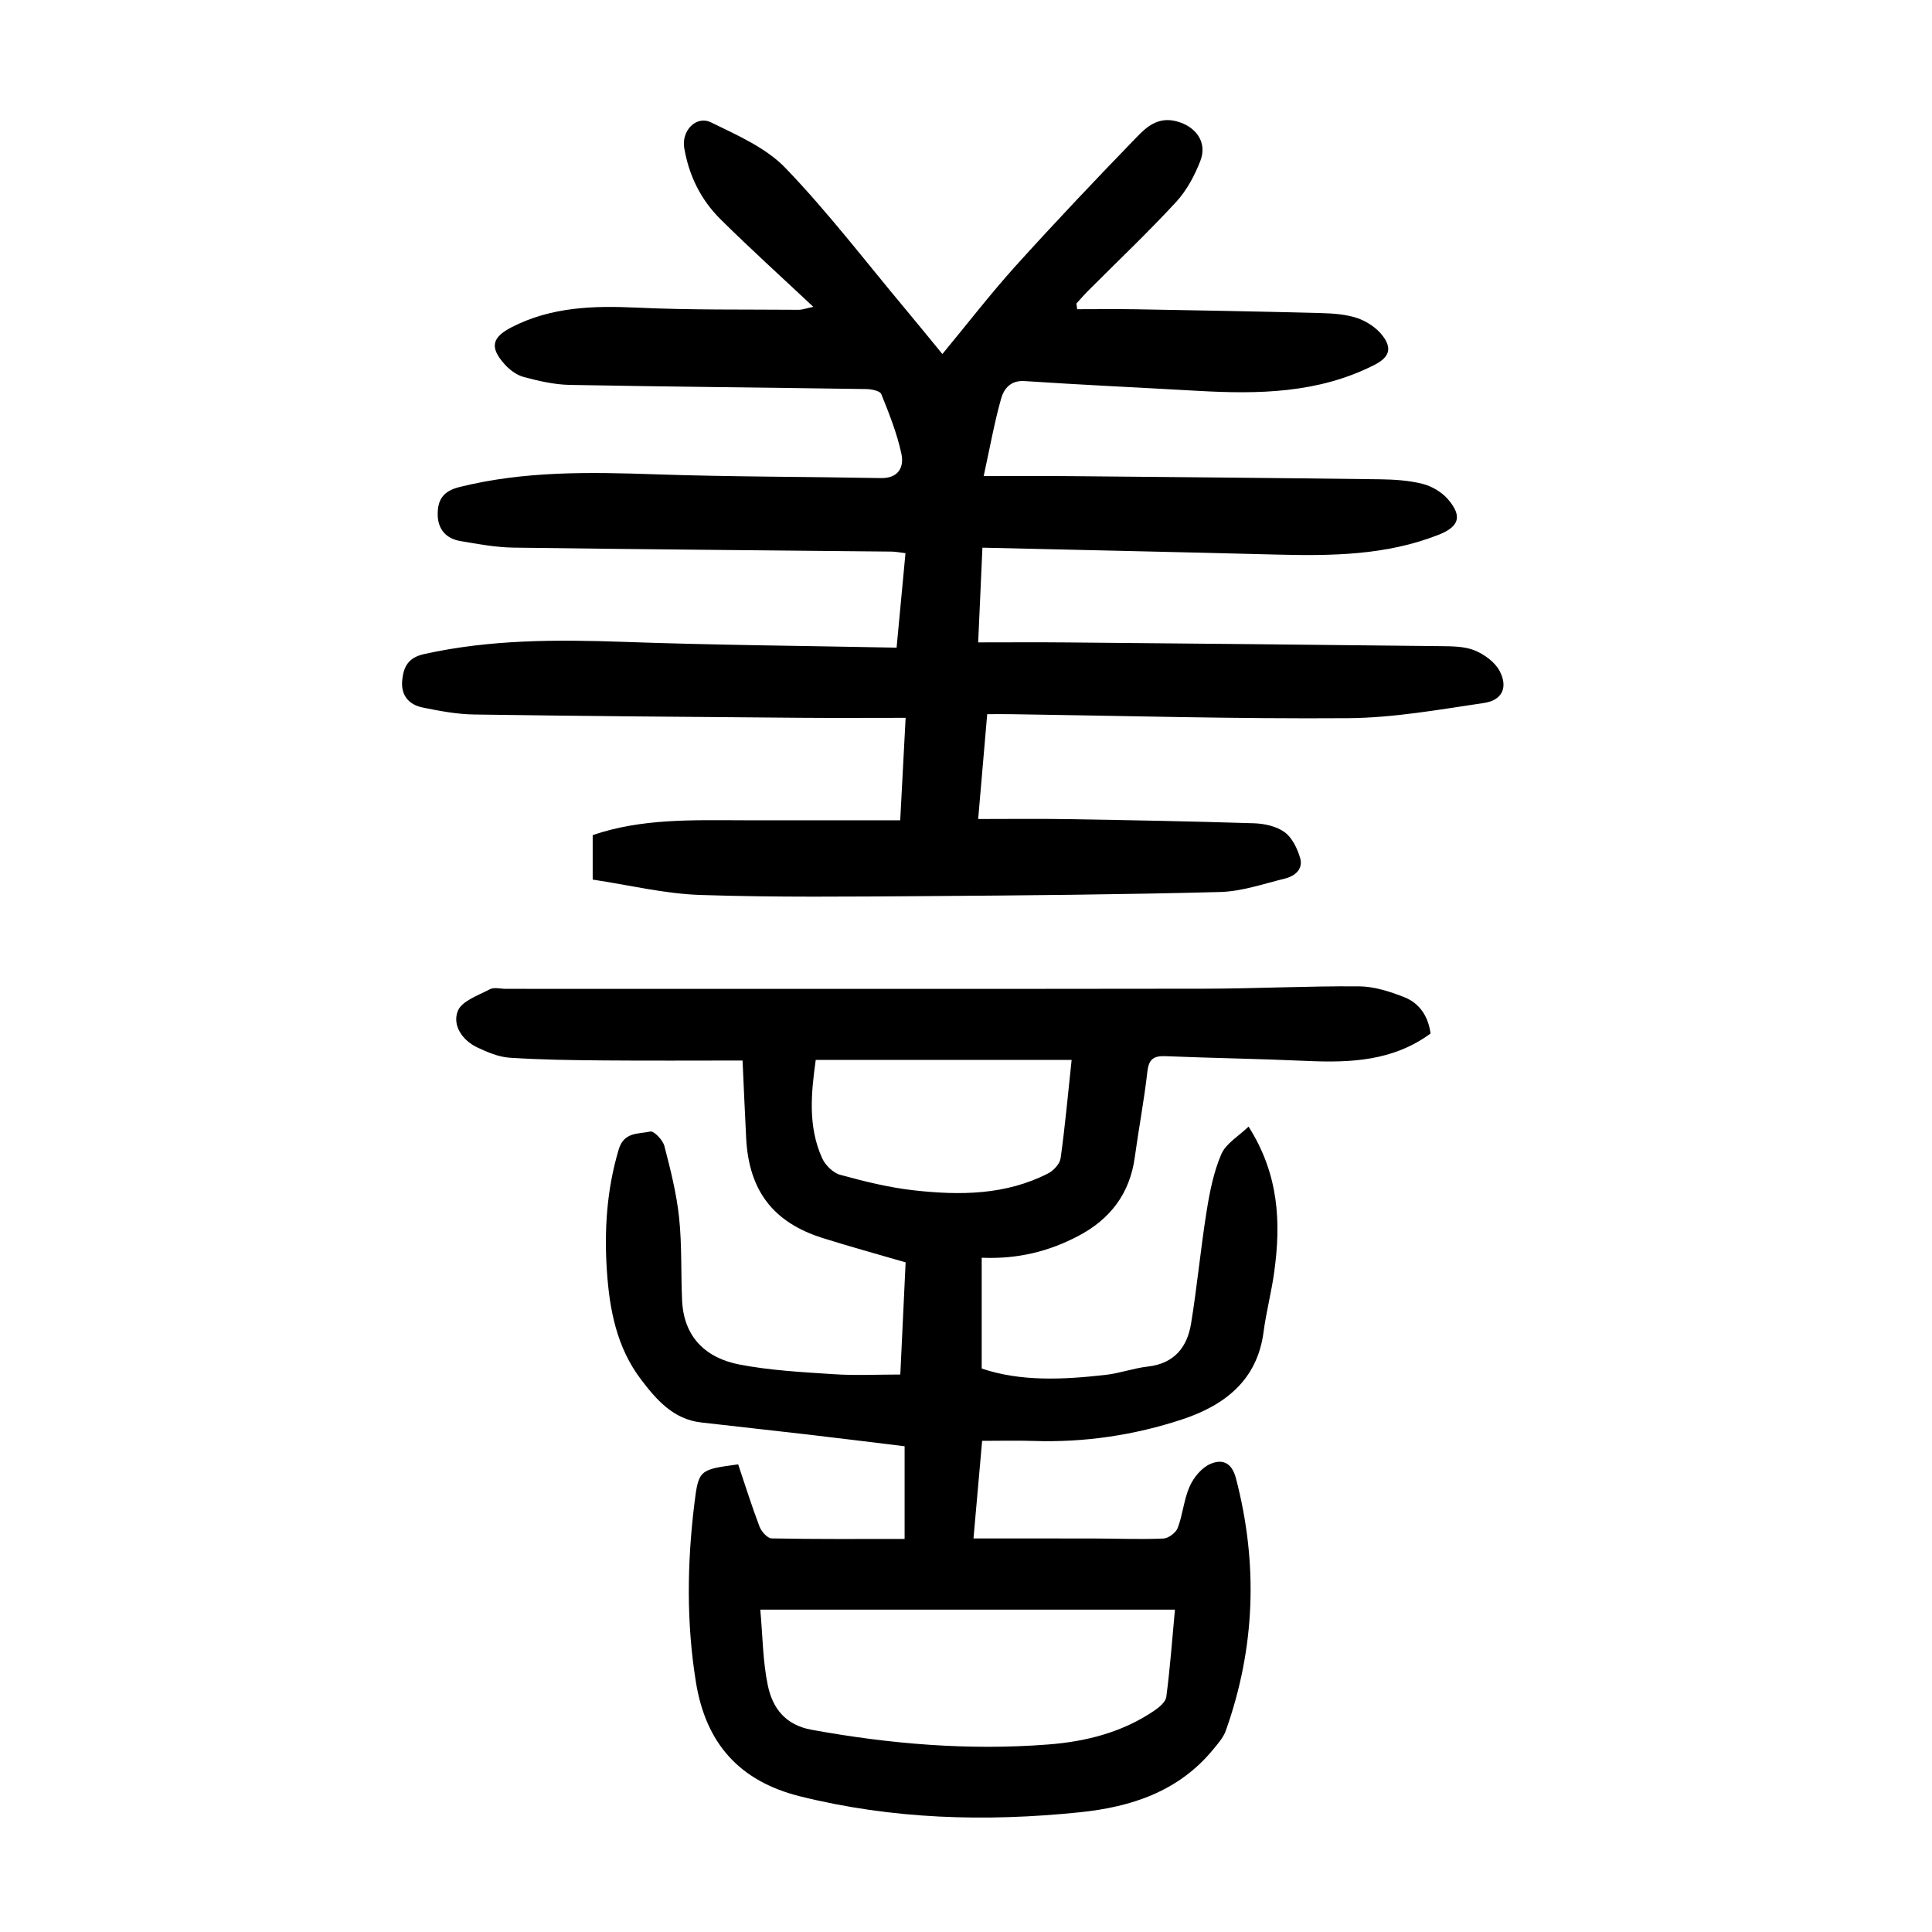
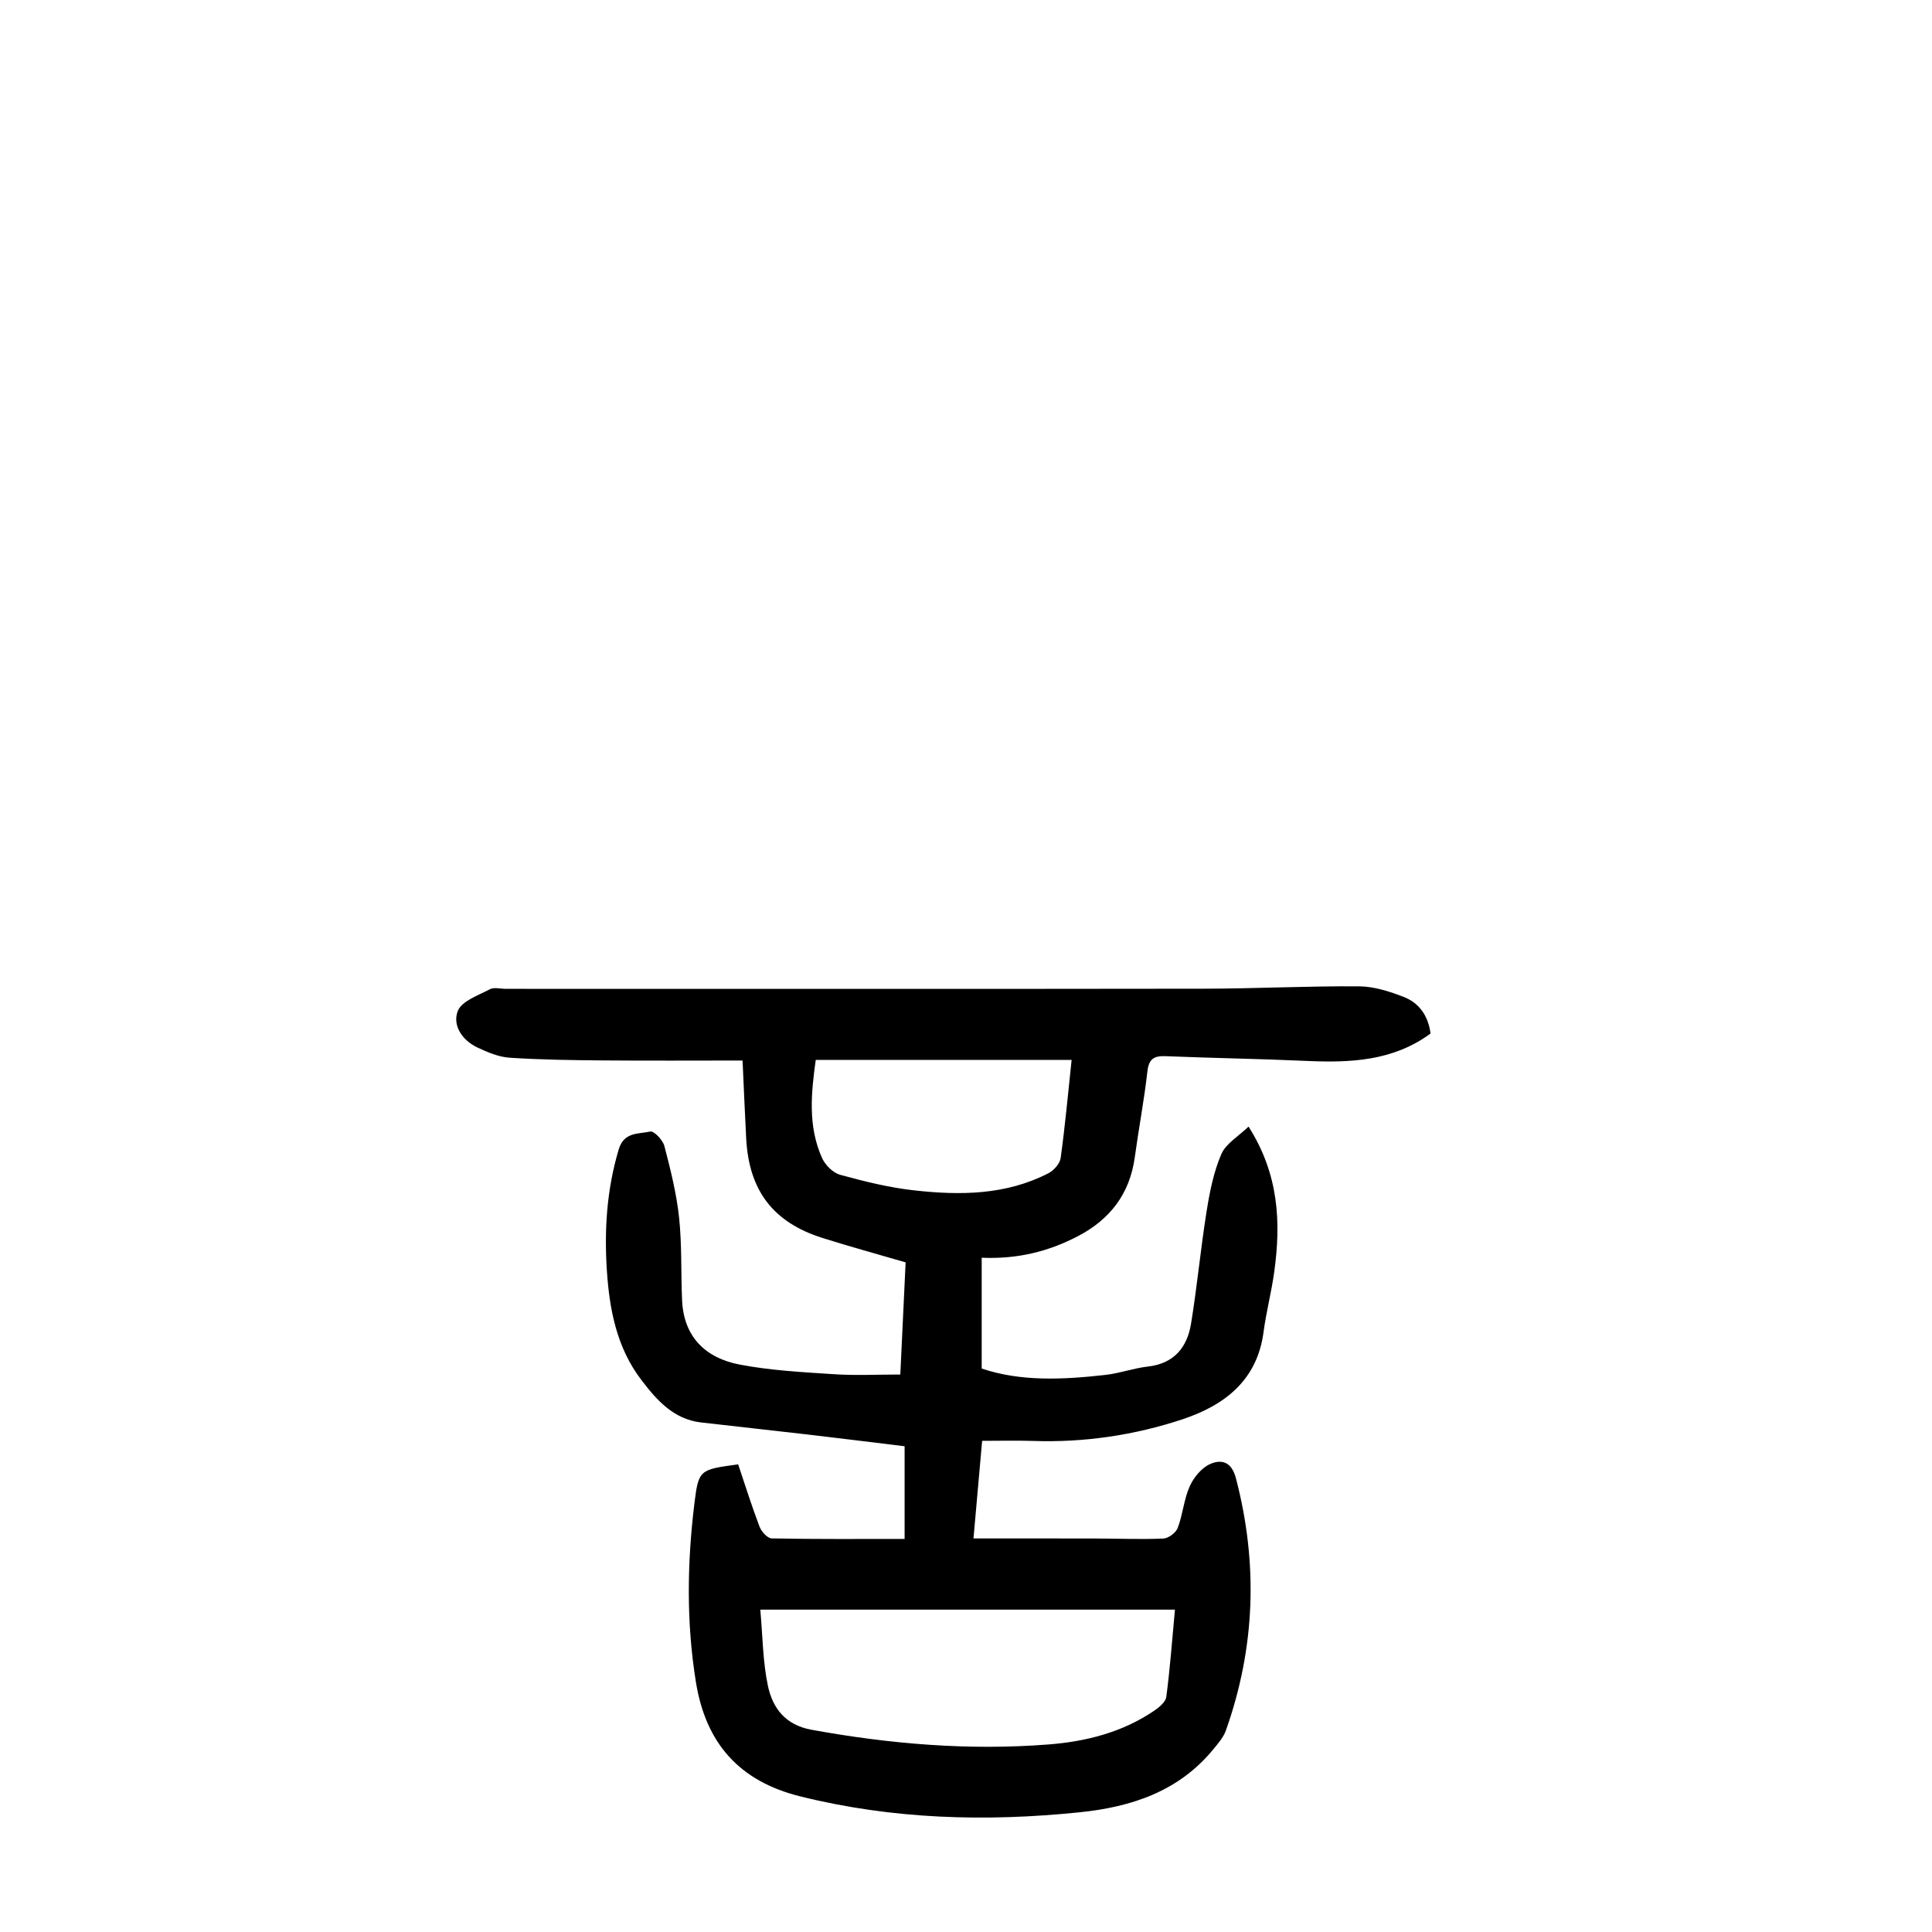
<svg xmlns="http://www.w3.org/2000/svg" version="1.1" id="zdic.net" x="0px" y="0px" viewBox="0 0 400 400" style="enable-background:new 0 0 400 400;" xml:space="preserve">
  <g>
-     <path d="M168.39,63.53c-6.76-6.35-13.14-12.11-19.23-18.15c-4.06-4.03-6.54-9.05-7.5-14.76c-0.59-3.53,2.46-6.8,5.58-5.27   c5.41,2.65,11.34,5.23,15.39,9.44c8.79,9.14,16.53,19.29,24.69,29.04c2.55,3.05,5.05,6.13,7.79,9.47   c5.16-6.24,9.93-12.43,15.15-18.22c8.18-9.06,16.59-17.92,25.09-26.7c2.08-2.15,4.42-4.23,8.18-3.28c3.94,1,6.51,4.25,5,8.18   c-1.18,3.07-2.85,6.18-5.06,8.57c-5.84,6.32-12.09,12.25-18.17,18.34c-0.85,0.85-1.63,1.76-2.44,2.65   c0.05,0.39,0.11,0.79,0.16,1.18c4.03,0,8.06-0.06,12.09,0.01c12.71,0.22,25.43,0.45,38.14,0.78c2.6,0.07,5.31,0.23,7.74,1.04   c1.98,0.67,4.05,2.04,5.29,3.69c2.05,2.72,1.26,4.5-1.78,6.04c-11.58,5.87-23.98,6.05-36.52,5.34c-11.94-0.68-23.9-1.23-35.83-2.02   c-2.96-0.2-4.31,1.61-4.89,3.67c-1.4,4.98-2.31,10.09-3.6,16c6.65,0,12.33-0.04,18.02,0.01c21.33,0.19,42.65,0.38,63.97,0.65   c2.98,0.04,6.03,0.23,8.89,0.95c1.92,0.49,3.97,1.7,5.25,3.19c3.03,3.53,2.32,5.67-1.97,7.36c-10.82,4.26-22.14,4.38-33.53,4.09   c-20.15-0.52-40.31-0.95-60.89-1.43c-0.32,7.04-0.59,13.05-0.88,19.61c6.43,0,12.39-0.05,18.34,0.01   c25.81,0.23,51.62,0.47,77.44,0.77c2.36,0.03,4.89,0.02,7,0.88c2,0.81,4.19,2.4,5.17,4.24c1.8,3.4,0.56,6.08-3.21,6.64   c-9.34,1.38-18.74,3.08-28.13,3.15c-23.31,0.17-46.64-0.5-69.95-0.83c-1.48-0.02-2.96,0-4.79,0c-0.61,7.15-1.21,14.03-1.87,21.71   c6.33,0,12.27-0.08,18.21,0.02c12.96,0.21,25.93,0.45,38.88,0.86c2.17,0.07,4.66,0.61,6.35,1.84c1.56,1.13,2.63,3.36,3.21,5.32   c0.7,2.34-1.07,3.78-3.15,4.29c-4.44,1.09-8.91,2.66-13.41,2.78c-20.3,0.53-40.62,0.71-60.93,0.85   c-15.57,0.1-31.16,0.28-46.72-0.24c-7.41-0.25-14.76-2.06-22.25-3.18c0-3.4,0-6.22,0-9.21c10.2-3.49,20.8-3.09,31.37-3.07   c10.59,0.02,21.18,0,32.3,0c0.37-6.99,0.72-13.74,1.12-21.21c-7.56,0-14.76,0.05-21.96-0.01c-22.45-0.18-44.89-0.35-67.34-0.68   c-3.58-0.05-7.18-0.73-10.71-1.45c-2.89-0.59-4.54-2.58-4.21-5.7c0.29-2.75,1.24-4.63,4.52-5.36c13.65-3.03,27.41-3.02,41.28-2.53   c18.68,0.67,37.38,0.82,56.55,1.2c0.63-6.72,1.22-12.99,1.84-19.56c-1.04-0.12-1.98-0.32-2.91-0.33   c-26.06-0.27-52.13-0.46-78.19-0.82c-3.71-0.05-7.43-0.74-11.1-1.37c-2.93-0.5-4.63-2.47-4.65-5.48c-0.02-2.98,1.05-4.83,4.49-5.69   c13.38-3.34,26.9-3.11,40.52-2.64c15.57,0.53,31.17,0.49,46.75,0.78c3.71,0.07,4.83-2.34,4.24-5.06   c-0.91-4.22-2.54-8.31-4.16-12.33c-0.27-0.68-2.06-1.03-3.16-1.04c-20.45-0.31-40.9-0.48-61.35-0.86   c-3.19-0.06-6.42-0.81-9.52-1.64c-1.46-0.39-2.93-1.48-3.96-2.64c-3.12-3.49-2.66-5.55,1.49-7.68c8.18-4.19,16.88-4.46,25.86-4.04   c11.17,0.52,22.37,0.36,33.56,0.45C166.22,64.12,167.05,63.8,168.39,63.53z" />
    <path d="M186.4,284.58c0.38-8.11,0.73-15.55,1.1-23.22c-5.81-1.7-11.54-3.26-17.2-5.05c-10.23-3.22-15.24-9.82-15.81-20.59   c-0.27-5.21-0.49-10.42-0.75-16.15c-9.72,0-19.26,0.06-28.8-0.02c-6.47-0.05-12.96-0.14-19.41-0.56c-2.28-0.15-4.59-1.13-6.69-2.12   c-3.13-1.47-5.22-4.59-4.06-7.55c0.81-2.07,4.23-3.23,6.63-4.5c0.88-0.47,2.21-0.09,3.33-0.09c48.15,0,96.31,0.04,144.46-0.03   c10.72-0.01,21.44-0.57,32.15-0.49c3.13,0.02,6.37,1.06,9.34,2.22c3.18,1.25,5.02,3.94,5.49,7.55c-7.78,5.72-16.63,6.08-25.71,5.67   c-9.71-0.44-19.43-0.58-29.15-0.98c-2.45-0.1-3.48,0.6-3.77,3.2c-0.67,5.94-1.8,11.83-2.61,17.75c-1.03,7.52-5.09,12.81-11.7,16.28   c-6.06,3.18-12.51,4.82-19.99,4.5c0,7.66,0,15.07,0,22.94c8.07,2.73,16.84,2.31,25.62,1.32c2.96-0.33,5.83-1.4,8.79-1.73   c5.44-0.62,8.14-3.99,8.94-8.91c1.26-7.72,1.98-15.53,3.22-23.26c0.64-4.01,1.45-8.11,3.04-11.8c0.95-2.21,3.56-3.7,5.64-5.71   c6.31,9.93,6.72,19.87,5.32,30.06c-0.57,4.19-1.67,8.31-2.22,12.51c-1.33,10.04-8.17,15.17-16.78,18.03   c-9.96,3.3-20.34,4.84-30.91,4.48c-3.35-0.11-6.71-0.02-10.57-0.02c-0.58,6.54-1.14,12.89-1.79,20.21c8.71,0,16.9-0.01,25.09,0.01   c4.74,0.01,9.48,0.21,14.21,0.01c1.06-0.04,2.61-1.2,2.99-2.21c1.05-2.78,1.27-5.89,2.47-8.59c0.82-1.84,2.45-3.83,4.22-4.62   c2.36-1.05,4.46-0.51,5.36,2.95c4.61,17.66,4.01,35.04-2.09,52.22c-0.51,1.44-1.64,2.71-2.63,3.92c-7.14,8.69-16.92,11.9-27.6,13   c-19.48,2.01-38.81,1.46-57.93-3.3c-12.54-3.13-19.51-10.94-21.56-23.66c-1.99-12.31-1.82-24.6-0.32-36.9   c0.87-7.1,1.06-7.08,9.07-8.17c1.44,4.27,2.8,8.64,4.43,12.91c0.39,1.02,1.64,2.4,2.51,2.42c9.09,0.18,18.18,0.11,27.52,0.11   c0-6.42,0-12.59,0-19.19c-6.73-0.82-13.48-1.66-20.24-2.45c-7.3-0.85-14.62-1.63-21.92-2.48c-5.74-0.67-9.22-4.69-12.4-8.87   c-5.03-6.61-6.54-14.44-7.08-22.5c-0.57-8.51-0.02-16.89,2.45-25.16c1.1-3.69,4.13-3.15,6.54-3.7c0.74-0.17,2.59,1.76,2.91,2.99   c1.27,4.88,2.52,9.83,3.05,14.84c0.6,5.67,0.36,11.43,0.62,17.14c0.35,7.63,4.93,11.94,11.92,13.28   c6.32,1.21,12.83,1.56,19.28,1.98C176.96,284.82,181.56,284.58,186.4,284.58z M243.26,333.26c-28.77,0-56.85,0-85.85,0   c0.5,5.48,0.51,10.72,1.57,15.74c0.98,4.63,3.59,8.14,9.05,9.13c16.25,2.96,32.59,4.33,49.06,3.04c7.74-0.6,15.25-2.5,21.82-6.95   c1.06-0.71,2.42-1.83,2.56-2.9C242.25,345.42,242.68,339.47,243.26,333.26z M168.89,219.44c-0.93,6.73-1.68,13.67,1.31,20.32   c0.66,1.46,2.27,3.07,3.75,3.47c5.03,1.38,10.15,2.65,15.31,3.22c9.48,1.06,18.96,1,27.76-3.52c1.13-0.58,2.4-1.97,2.57-3.13   c0.91-6.51,1.5-13.07,2.28-20.36C204.22,219.44,186.83,219.44,168.89,219.44z" />
  </g>
</svg>